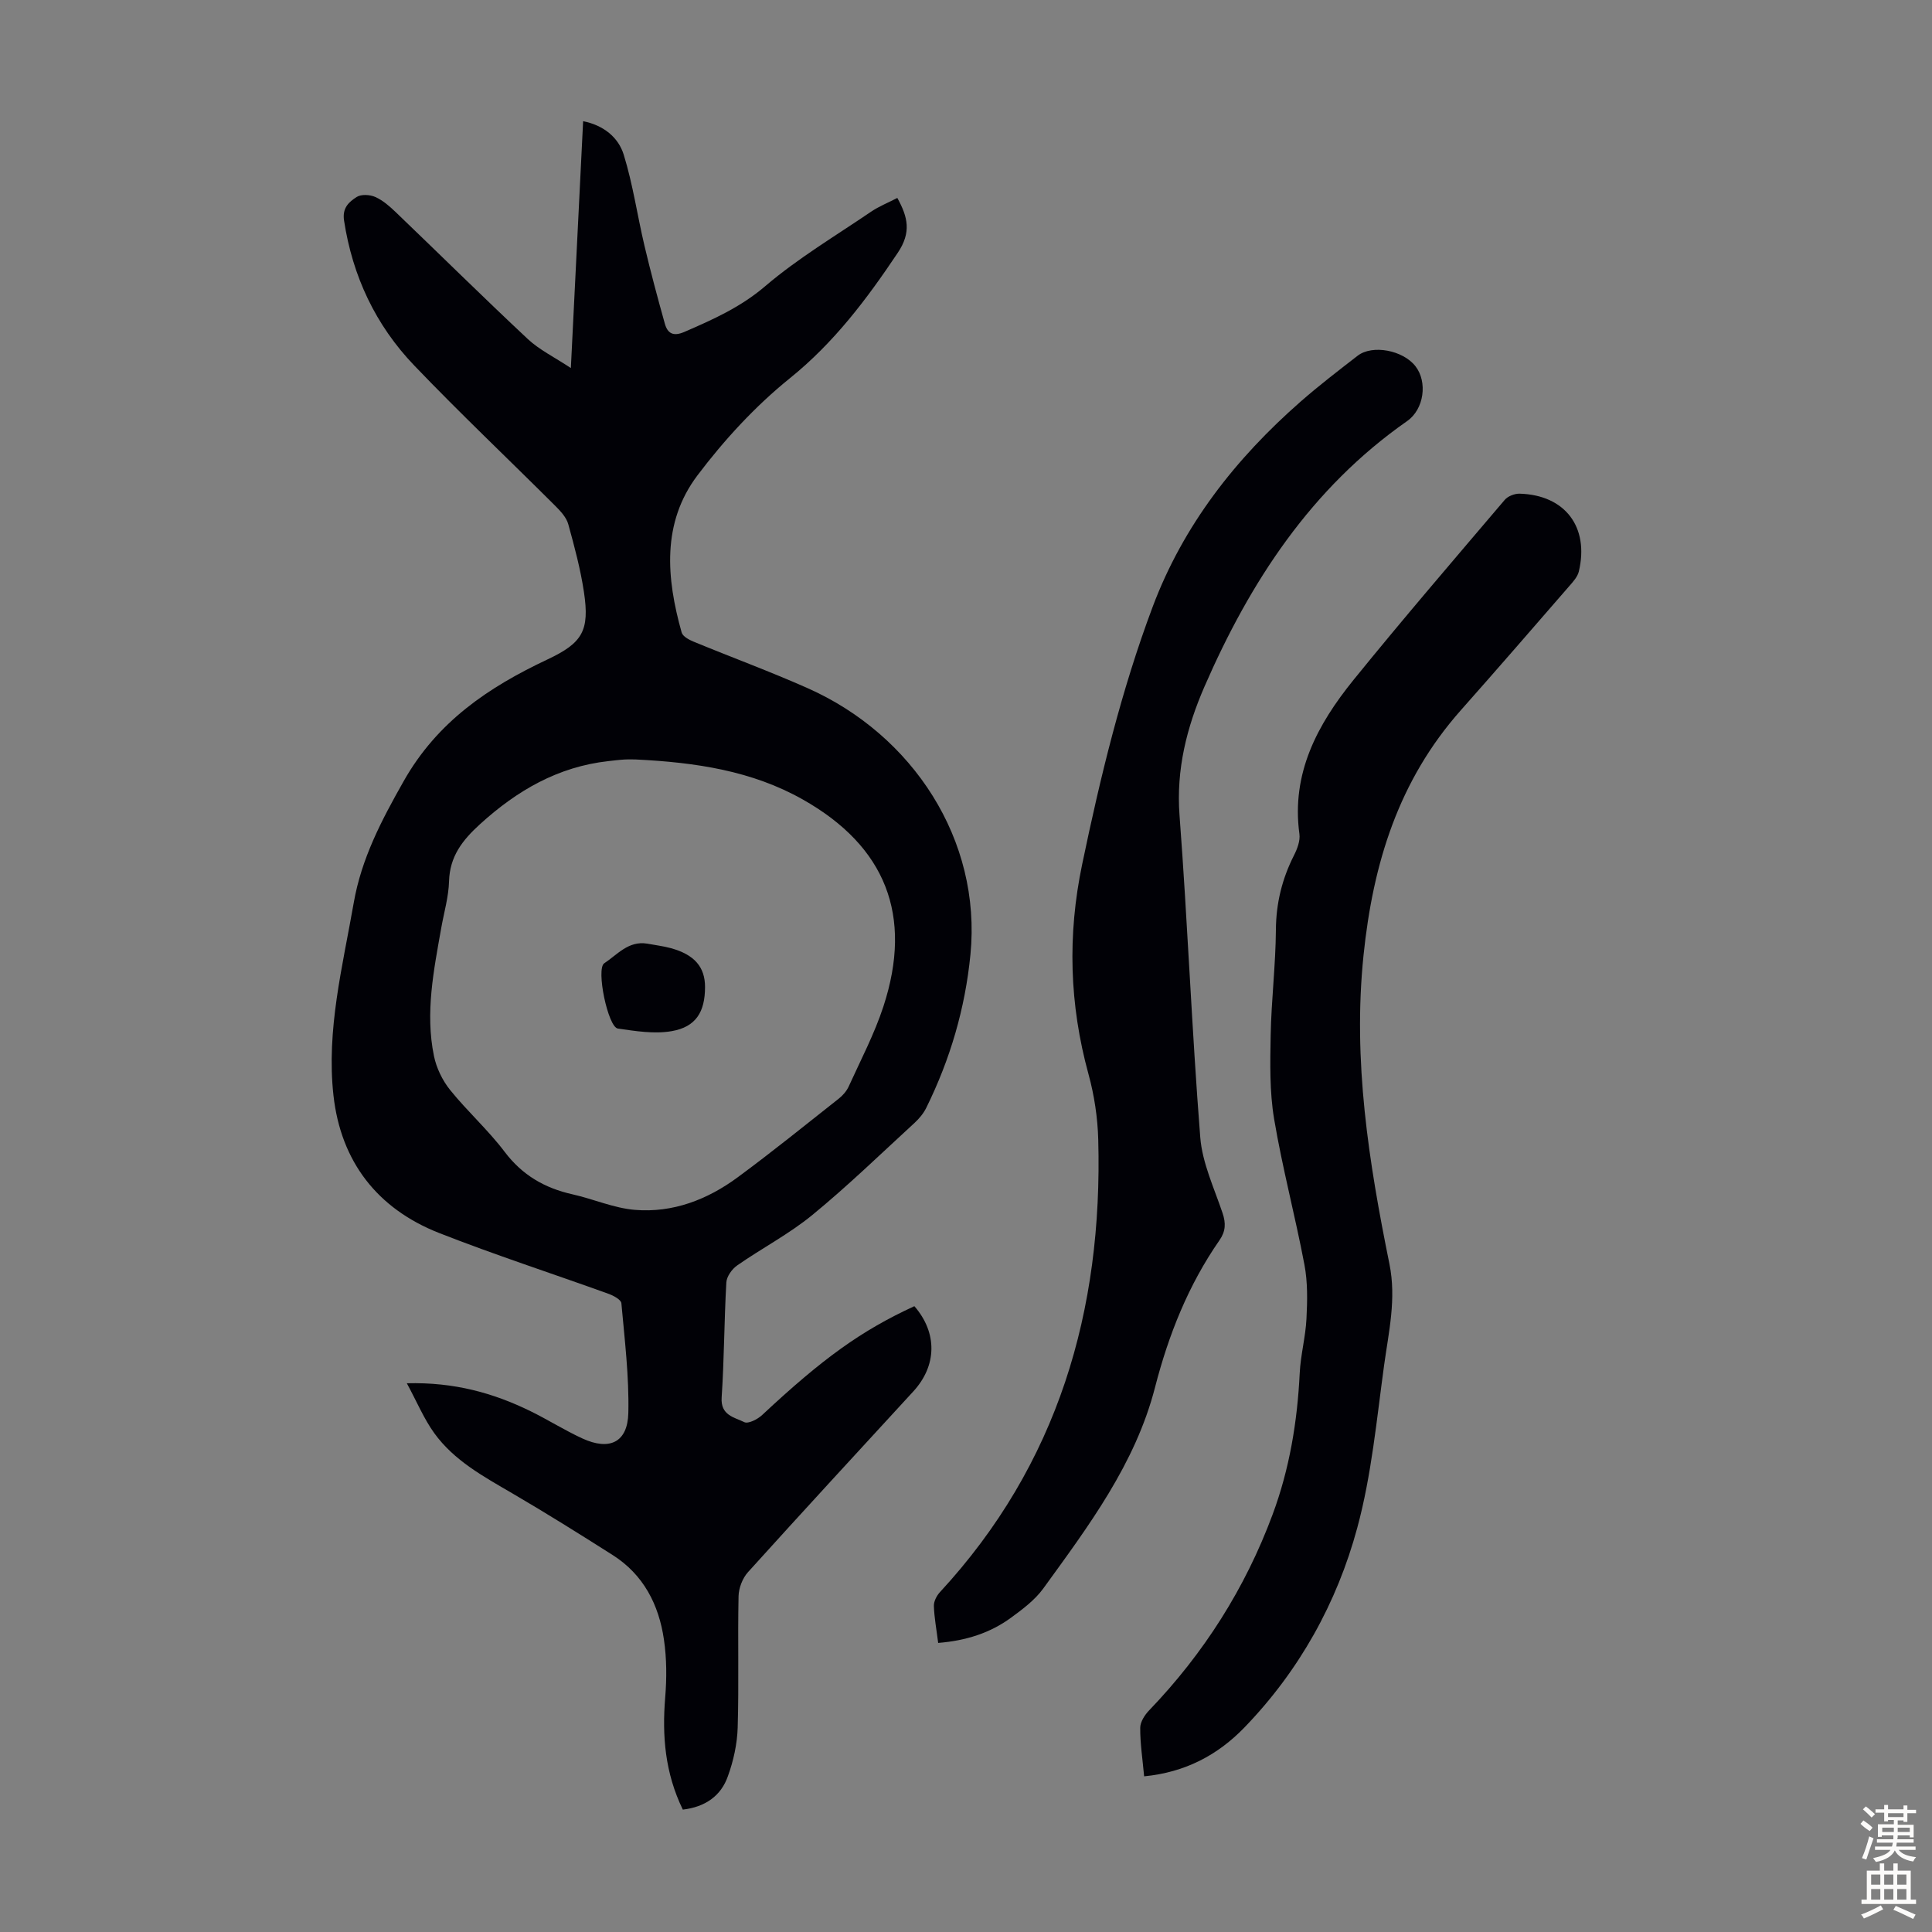
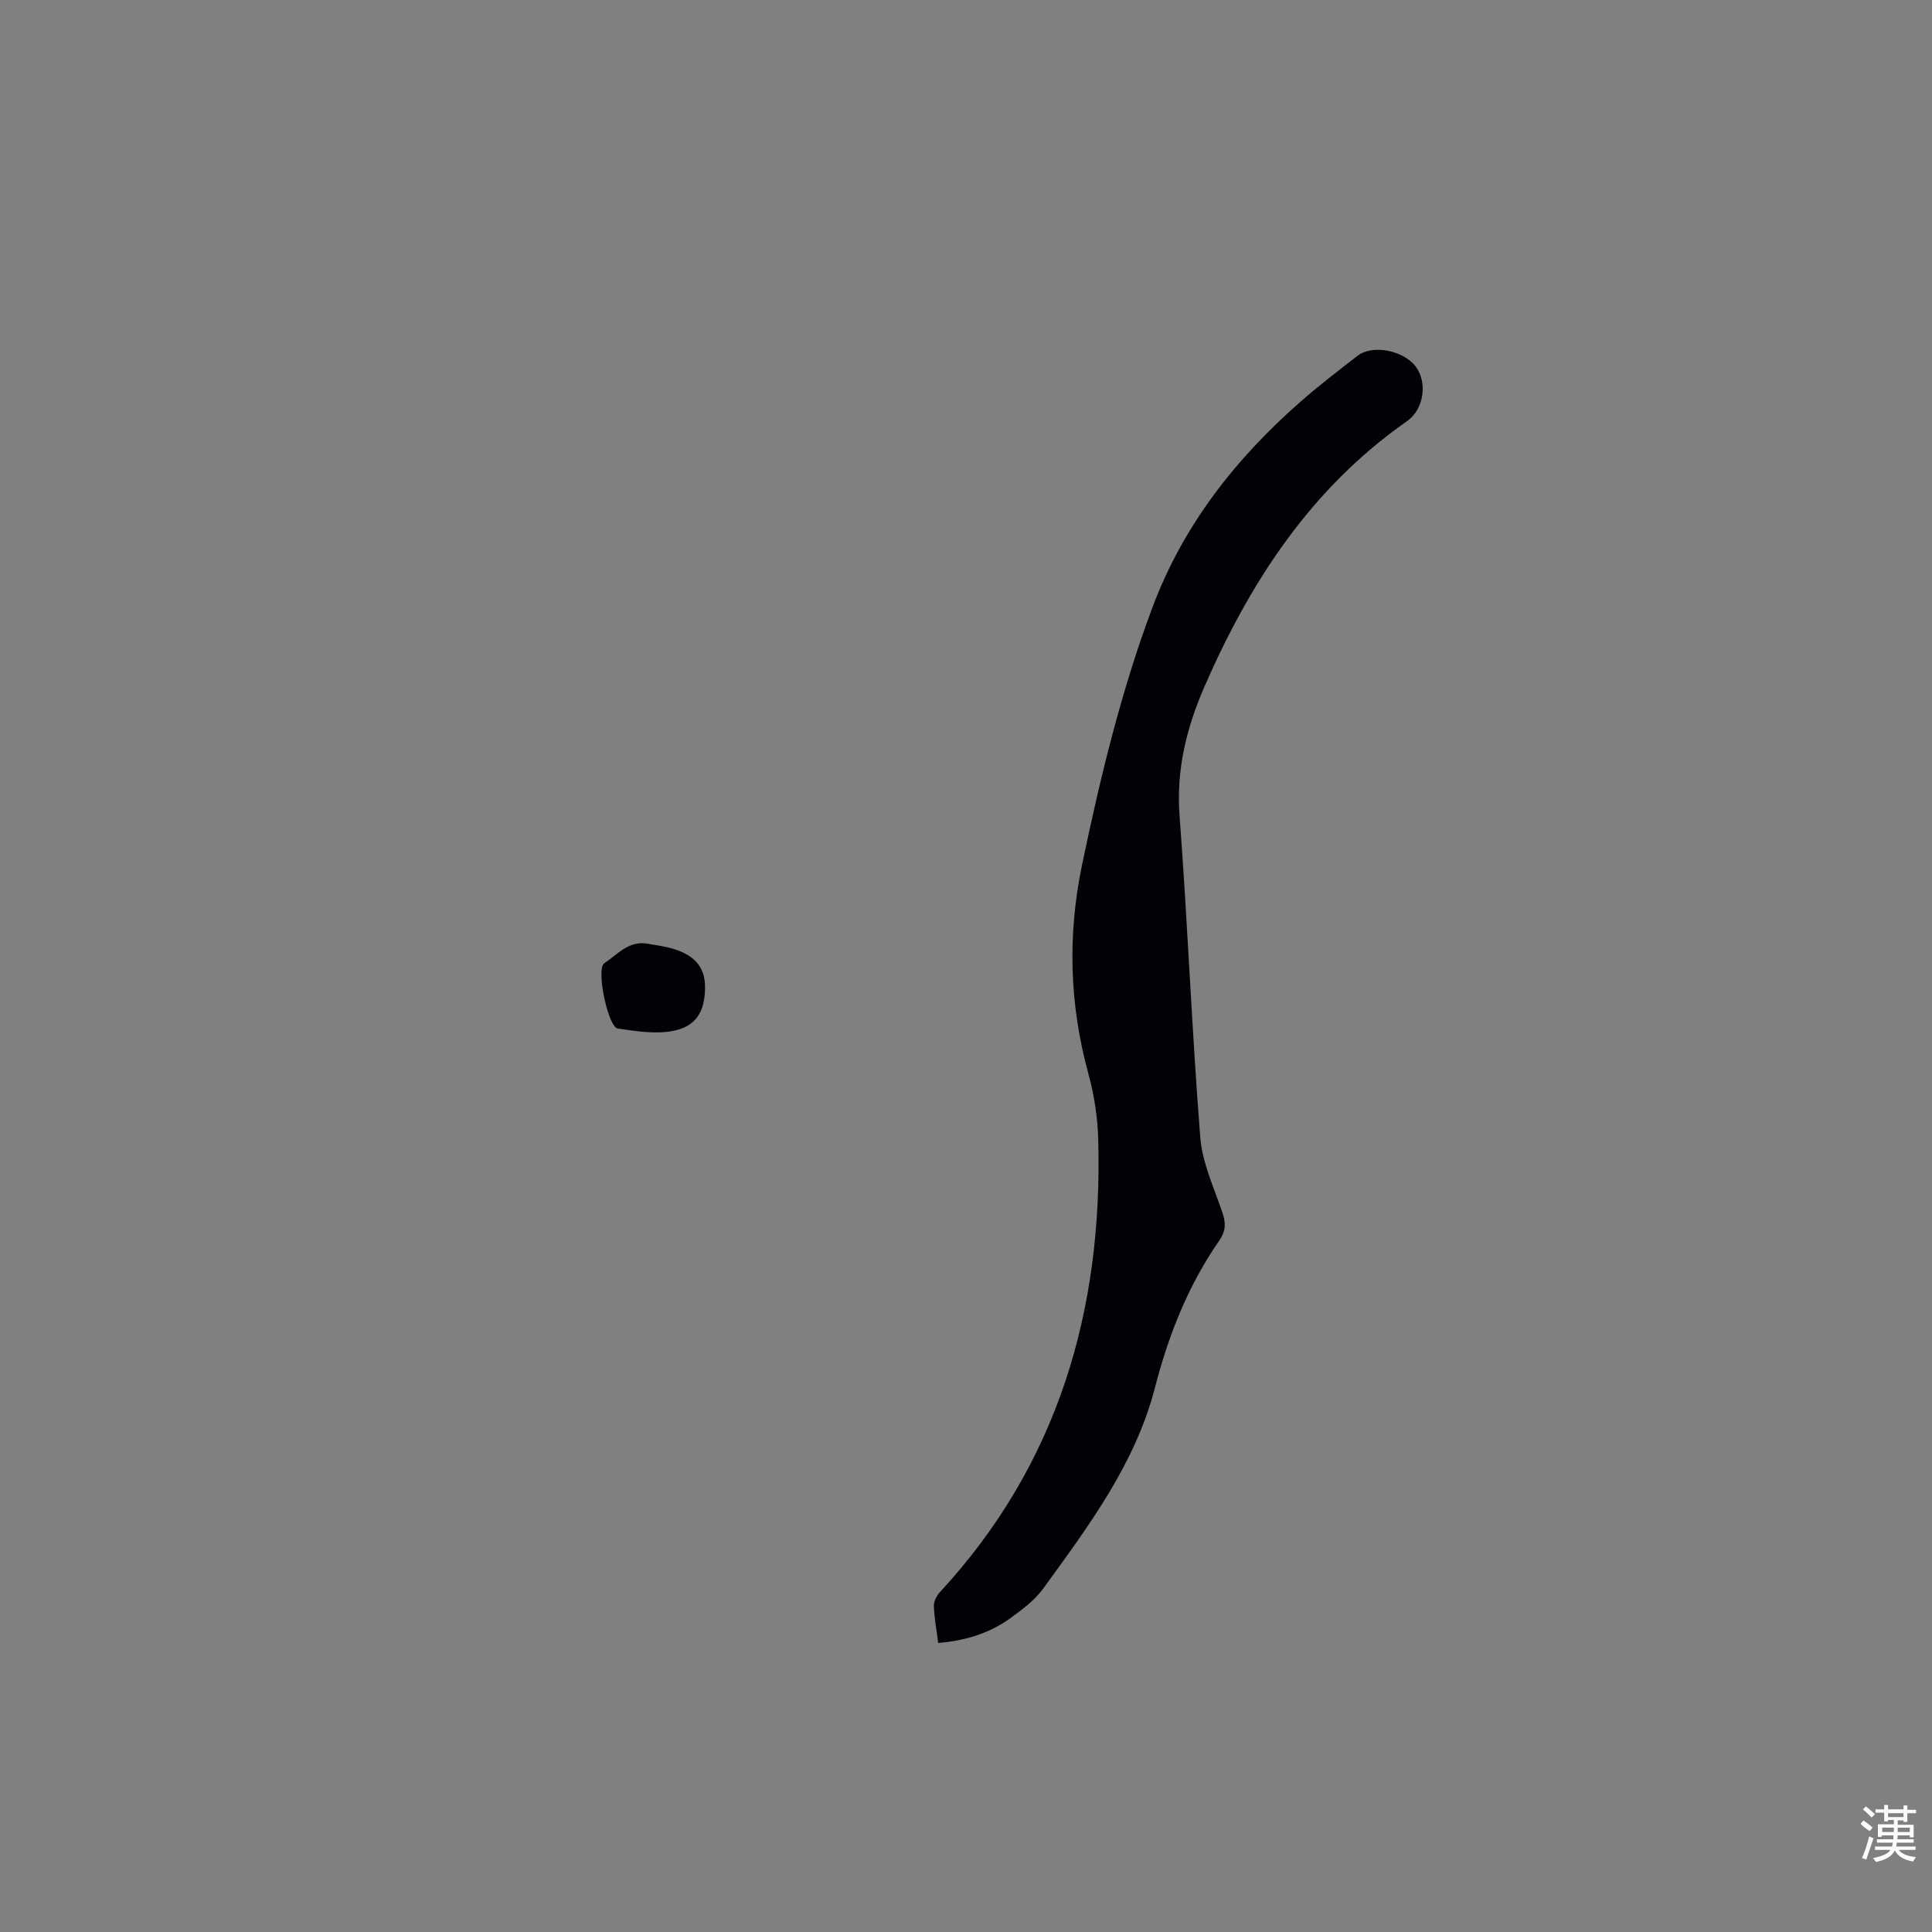
<svg xmlns="http://www.w3.org/2000/svg" enable-background="new 0 0 400 400" viewBox="0 0 400 400">
  <rect x="0" y="0" width="400" height="400" fill="#808080" stroke="none" />
  <g fill="#010106">
-     <path d="m141.37 374.66c-3.69-7.59-4.3-15.25-3.65-23.2.33-3.98.32-8.07-.26-12.01-1.05-7.23-4.24-13.45-10.62-17.5-6.88-4.37-13.8-8.7-20.84-12.81-5.92-3.46-11.98-6.74-16.08-12.41-2.16-2.99-3.6-6.49-5.69-10.34 9.82-.25 17.92 2.01 25.65 5.8 3.61 1.77 7.03 3.94 10.68 5.62 5.64 2.6 9.39.82 9.53-5.28.17-7.56-.76-15.15-1.44-22.71-.07-.74-1.65-1.59-2.69-1.96-11.67-4.21-23.48-8.04-35.02-12.57-12.83-5.04-20.38-14.81-21.9-28.5-1.5-13.52 1.89-26.68 4.2-39.89 1.6-9.17 5.74-17.05 10.32-25.14 6.99-12.38 17.59-19.48 29.77-25.22 7.28-3.43 8.77-5.95 7.57-13.96-.71-4.73-1.96-9.4-3.24-14.03-.38-1.39-1.55-2.67-2.62-3.74-9.74-9.72-19.75-19.19-29.27-29.13-8-8.35-12.78-18.48-14.54-30.03-.4-2.64 1.05-3.86 2.62-4.87.94-.6 2.76-.49 3.87.01 1.56.7 2.95 1.92 4.21 3.13 9.12 8.74 18.11 17.63 27.33 26.26 2.38 2.23 5.45 3.72 8.93 6.02.87-17.59 1.7-34.21 2.54-51.11 4.21.84 7.3 3.33 8.41 6.95 1.9 6.14 2.81 12.57 4.29 18.84 1.28 5.41 2.72 10.79 4.22 16.14.57 2.03 1.76 2.69 4.04 1.7 5.93-2.57 11.64-5.11 16.74-9.47 6.77-5.78 14.54-10.4 21.93-15.43 1.64-1.11 3.52-1.85 5.42-2.84 2.18 3.96 2.95 7.1.09 11.36-6.43 9.61-13.19 18.6-22.36 25.99-7.15 5.77-13.58 12.76-19.13 20.12-7.4 9.83-6.42 21.25-3.25 32.5.23.82 1.54 1.52 2.5 1.91 7.85 3.24 15.83 6.17 23.59 9.62 21.75 9.66 36.03 31.41 33.7 55.15-1.1 11.19-4.2 21.69-9.13 31.7-.57 1.17-1.47 2.25-2.43 3.14-7.01 6.43-13.85 13.08-21.2 19.1-4.8 3.93-10.41 6.85-15.53 10.42-1.08.75-2.18 2.29-2.25 3.53-.45 7.93-.44 15.89-.97 23.82-.25 3.71 2.64 4.09 4.69 5.1.82.4 2.77-.6 3.71-1.49 12.55-11.72 20.5-17.46 31.5-22.52 4.79 5.51 4.69 12.3-.22 17.65-11.44 12.45-22.9 24.87-34.23 37.42-1.13 1.25-1.91 3.28-1.95 4.96-.19 9.06.09 18.14-.18 27.2-.1 3.39-.87 6.9-2.03 10.09-1.43 4.09-4.71 6.37-9.33 6.91zm-9.75-217.42c-.32 0-1.33-.04-2.33.01-1.11.06-2.22.21-3.33.33-10.43 1.16-18.92 6.09-26.58 13.06-3.65 3.32-6.26 6.66-6.41 11.82-.09 3.2-1.03 6.39-1.6 9.58-1.56 8.81-3.37 17.65-1.52 26.61.51 2.47 1.74 5.02 3.32 6.99 3.57 4.44 7.88 8.29 11.31 12.83 3.65 4.83 8.28 7.51 14.04 8.8 4.34.97 8.57 2.86 12.93 3.22 7.85.65 15.02-2.12 21.29-6.75 7.11-5.24 13.98-10.8 20.91-16.27.85-.67 1.64-1.58 2.08-2.56 2.49-5.48 5.32-10.86 7.18-16.56 6.13-18.77.48-33.13-16.71-42.83-10.49-5.92-22.07-7.67-34.58-8.28z" />
    <path d="m194.24 340.15c-.35-2.8-.81-5.22-.89-7.65-.03-.95.57-2.12 1.25-2.86 24.48-26.49 33.73-58.33 32.78-93.68-.12-4.55-.82-9.19-2.02-13.57-3.95-14.41-4.38-28.74-1.31-43.44 3.77-18.08 8.09-35.97 14.58-53.27 6.35-16.94 17.19-30.74 30.68-42.56 3.78-3.31 7.78-6.38 11.76-9.46 3.06-2.37 9.4-1.16 11.99 2.17 2.51 3.22 1.81 8.88-1.73 11.35-19.86 13.87-32.5 33.26-41.96 54.98-3.66 8.41-5.88 17.15-5.16 26.66 1.68 22.2 2.54 44.46 4.29 66.65.42 5.32 2.88 10.51 4.62 15.69.71 2.11.64 3.78-.64 5.62-6.45 9.28-10.53 19.54-13.35 30.48-4.07 15.81-13.75 28.68-23.13 41.62-1.73 2.38-4.26 4.28-6.68 6.05-4.34 3.17-9.3 4.75-15.08 5.22z" />
-     <path d="m236.88 367.77c-.33-3.62-.83-6.83-.81-10.04 0-1.22.93-2.67 1.85-3.62 11.31-11.78 19.89-25.27 25.57-40.58 3.49-9.41 5.11-19.18 5.6-29.2.18-3.78 1.21-7.51 1.4-11.29.19-3.72.27-7.56-.42-11.19-1.91-10.1-4.58-20.06-6.28-30.19-.95-5.68-.82-11.58-.71-17.37.14-7.27 1.03-14.52 1.08-21.78.04-5.52 1.28-10.55 3.74-15.41.68-1.34 1.32-3.02 1.13-4.43-1.72-12.59 3.75-22.7 11.21-31.91 10.21-12.6 20.79-24.91 31.3-37.27.65-.77 2.06-1.31 3.09-1.28 9.39.27 14.44 6.9 12.25 16.11-.26 1.09-1.16 2.09-1.94 2.98-7.48 8.62-14.95 17.24-22.52 25.78-12.84 14.5-18.15 31.6-20.12 50.74-2.25 21.82 1.1 42.83 5.37 63.88 1.46 7.23-.15 14.01-1.1 20.92-1.55 11.28-2.6 22.76-5.56 33.69-4.21 15.58-12.02 29.6-23.36 41.34-5.51 5.7-12.24 9.29-20.77 10.12z" />
    <path d="m134 195.37c1.64.31 3.31.5 4.91.94 4.87 1.34 7.07 3.91 7.06 8.06-.01 5.15-1.89 8.25-6.92 9.12-3.58.62-7.45-.01-11.13-.54-2.05-.29-4.56-12.37-2.82-13.51 2.7-1.78 5-4.71 8.9-4.07z" />
  </g>
  <path d="m385.2 377.6.6-.7c.6.4 1.3.9 1.9 1.5l-.6.7c-.8-.5-1.4-1-1.9-1.5zm.3 7.1c.6-1.4 1.1-2.9 1.5-4.5.3.1.6.3.9.4-.5 1.4-1 2.9-1.5 4.4zm.2-10.1.6-.6c.7.5 1.3 1.1 1.9 1.6l-.7.7c-.6-.6-1.2-1.2-1.8-1.7zm8.4-.8h.8v.9h1.8v.7h-1.8v1.8h-.8v-.3h-1.2v.9h3.3v2.6h-.8v-.4h-2.5c0 .3 0 .6-.1.8h3.4v.7h-3.5c0 .3-.1.6-.1.8h4v.7h-3.5c.7.9 1.9 1.3 3.6 1.5-.2.2-.4.5-.6.9-1.9-.3-3.2-1.1-3.8-2.3-.5 1.1-1.8 2-3.9 2.4-.2-.3-.4-.5-.6-.8 1.9-.4 3.1-.9 3.6-1.7h-3.2v-.7h3.5c.1-.2.1-.5.2-.8h-3.3v-.7h3.4c0-.2 0-.5 0-.8h-2.4v.3h-.8v-2.6h3.3v-.9h-1.2v.3h-.8v-1.8h-1.8v-.7h1.8v-.9h.8v.9h3.2zm-4.4 5.5h2.4c0-.3 0-.6 0-.9h-2.4zm1.2-3.1h3.2v-.8h-3.2zm4.4 2.2h-2.4v.9h2.5v-.9z" fill="#fcfbfa" />
-   <path d="m389.2 385.8h.9v1.5h1.9v-1.5h.9v1.5h2.7v6h1.1v.9h-11.3v-.9h1.1v-6h2.7zm.2 8.7.5.8c-1.2.6-2.5 1.3-4 1.9-.2-.3-.3-.6-.6-.8 1.6-.6 3-1.3 4.1-1.9zm-2-4.3h1.9v-2.1h-1.9zm0 3.1h1.9v-2.2h-1.9zm2.7-3.1h1.9v-2.1h-1.9zm0 3.1h1.9v-2.2h-1.9zm2.4 1.3c1.4.6 2.7 1.2 4.1 1.8l-.5.9c-1.5-.7-2.8-1.4-4.1-1.9zm2.2-6.5h-1.9v2.1h1.9zm-1.9 5.2h1.9v-2.2h-1.9z" fill="#fcfbfa" />
</svg>